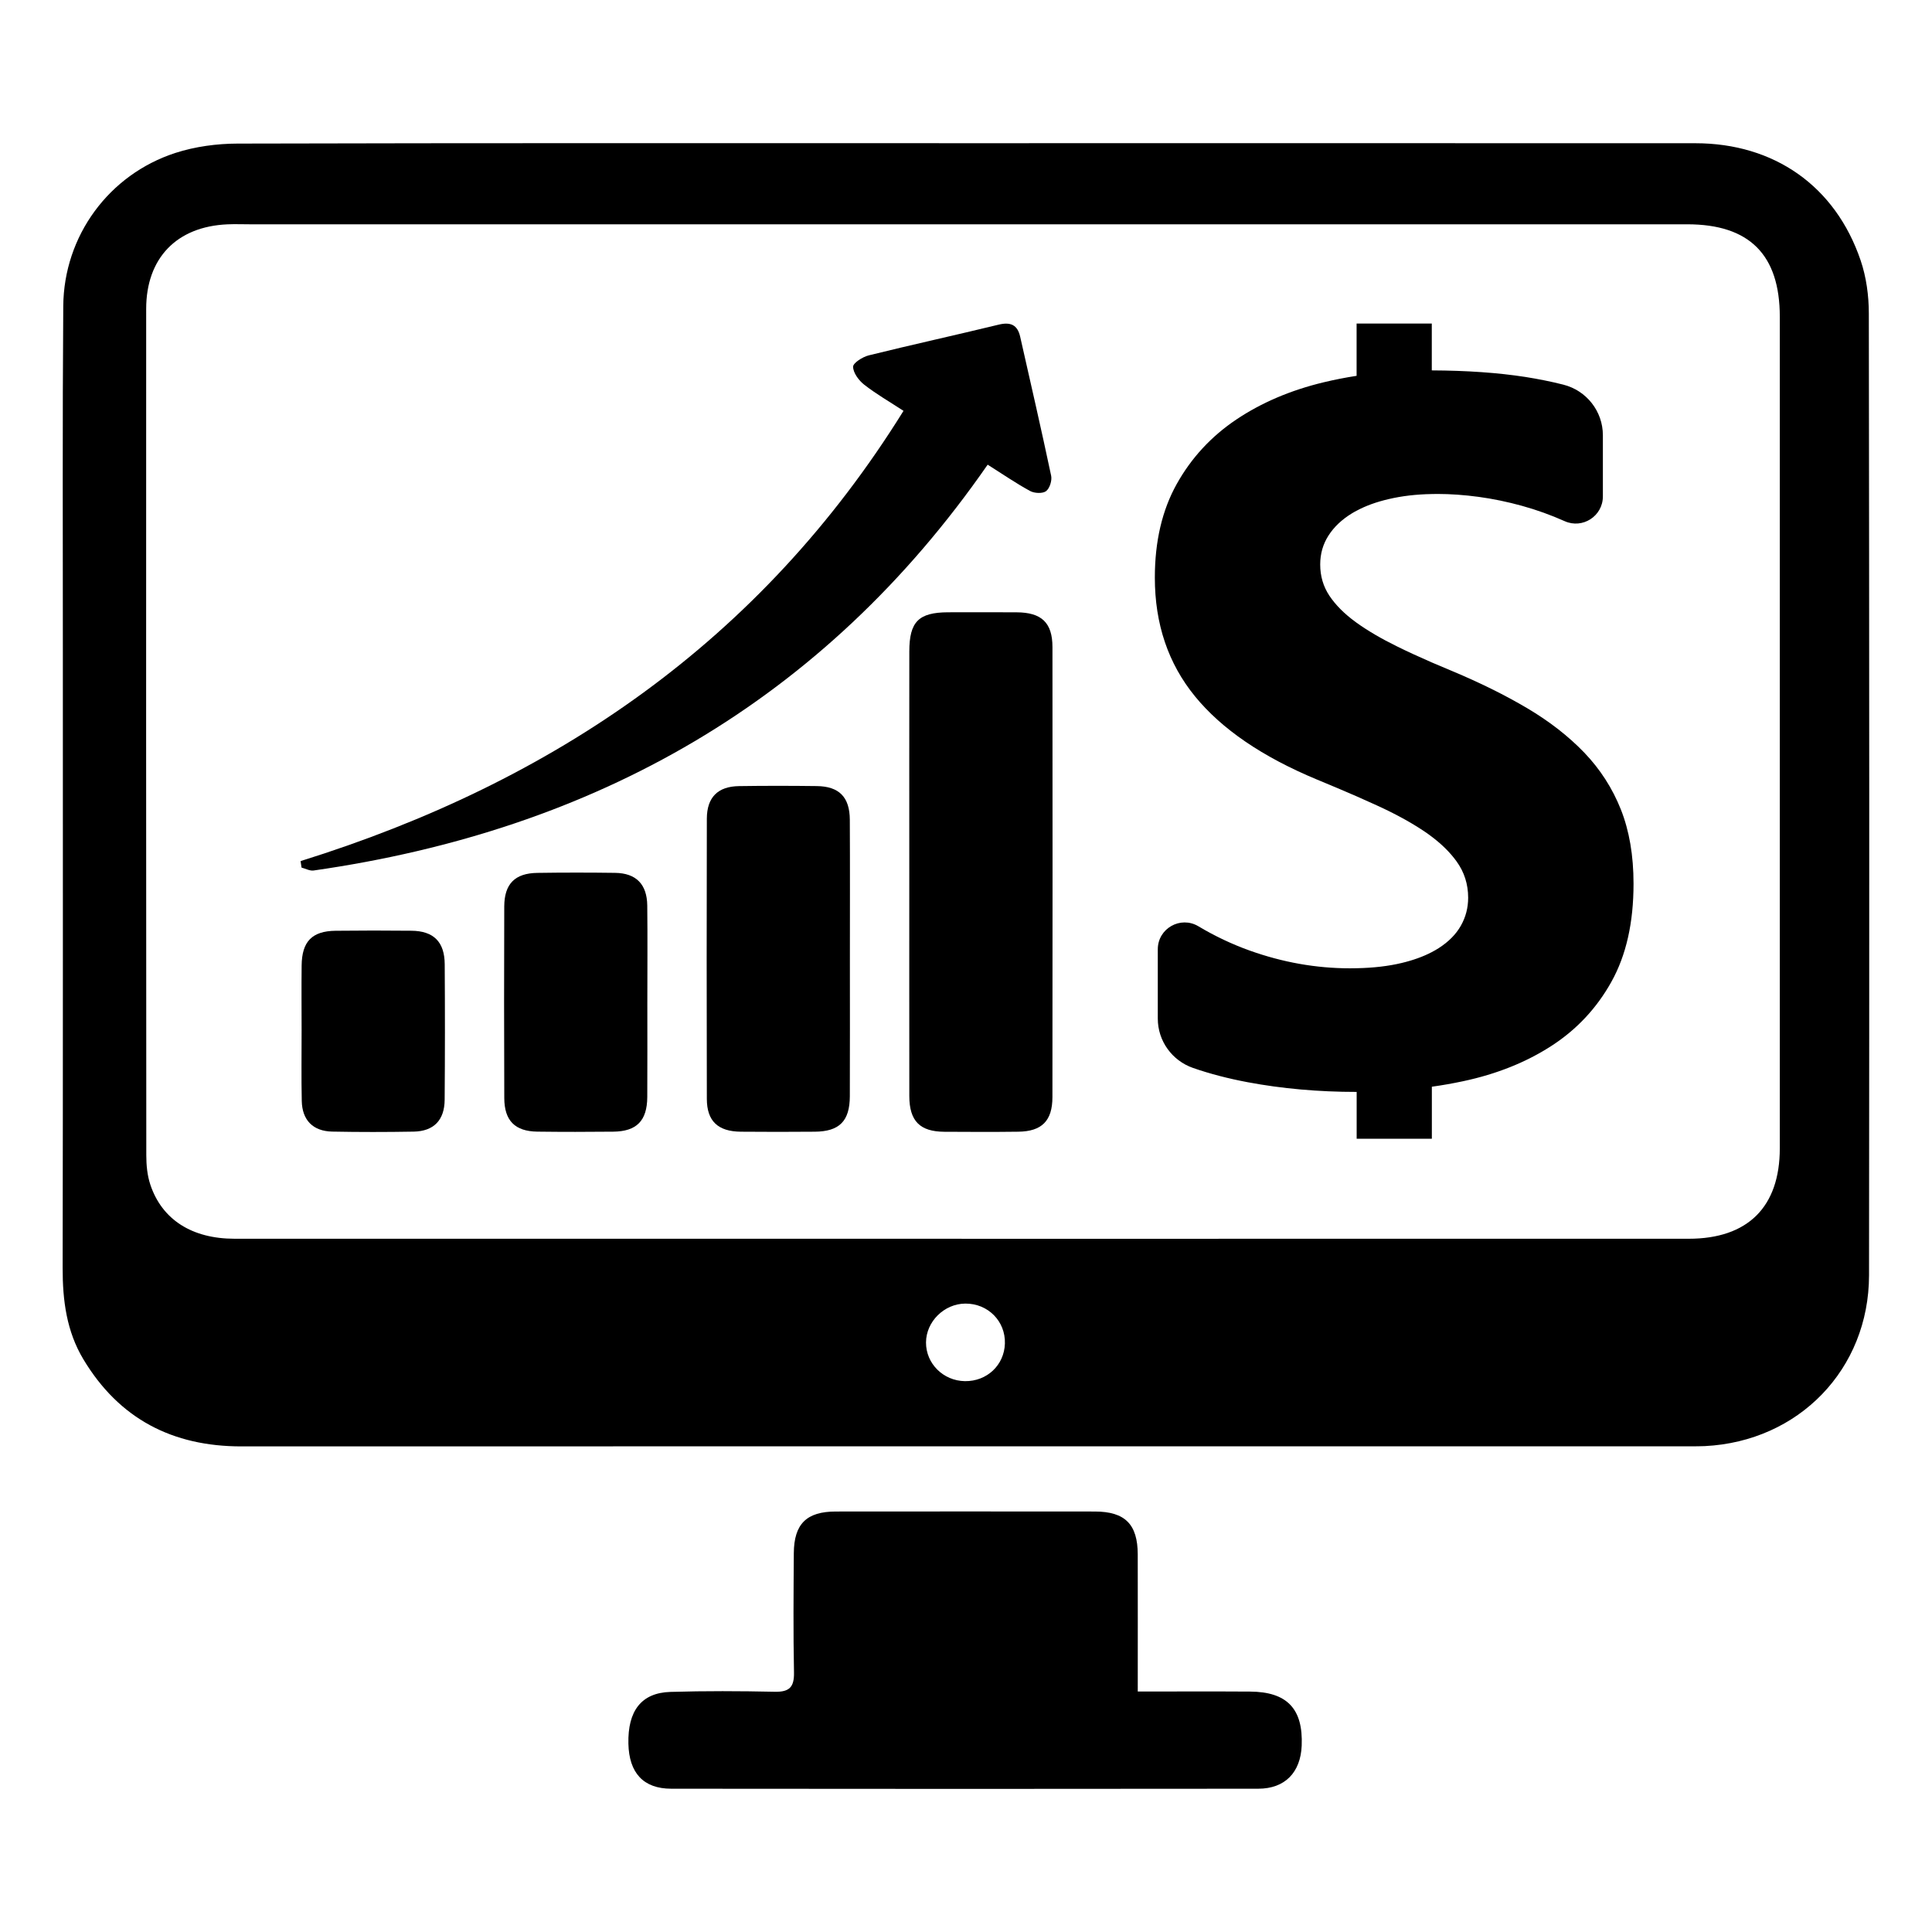
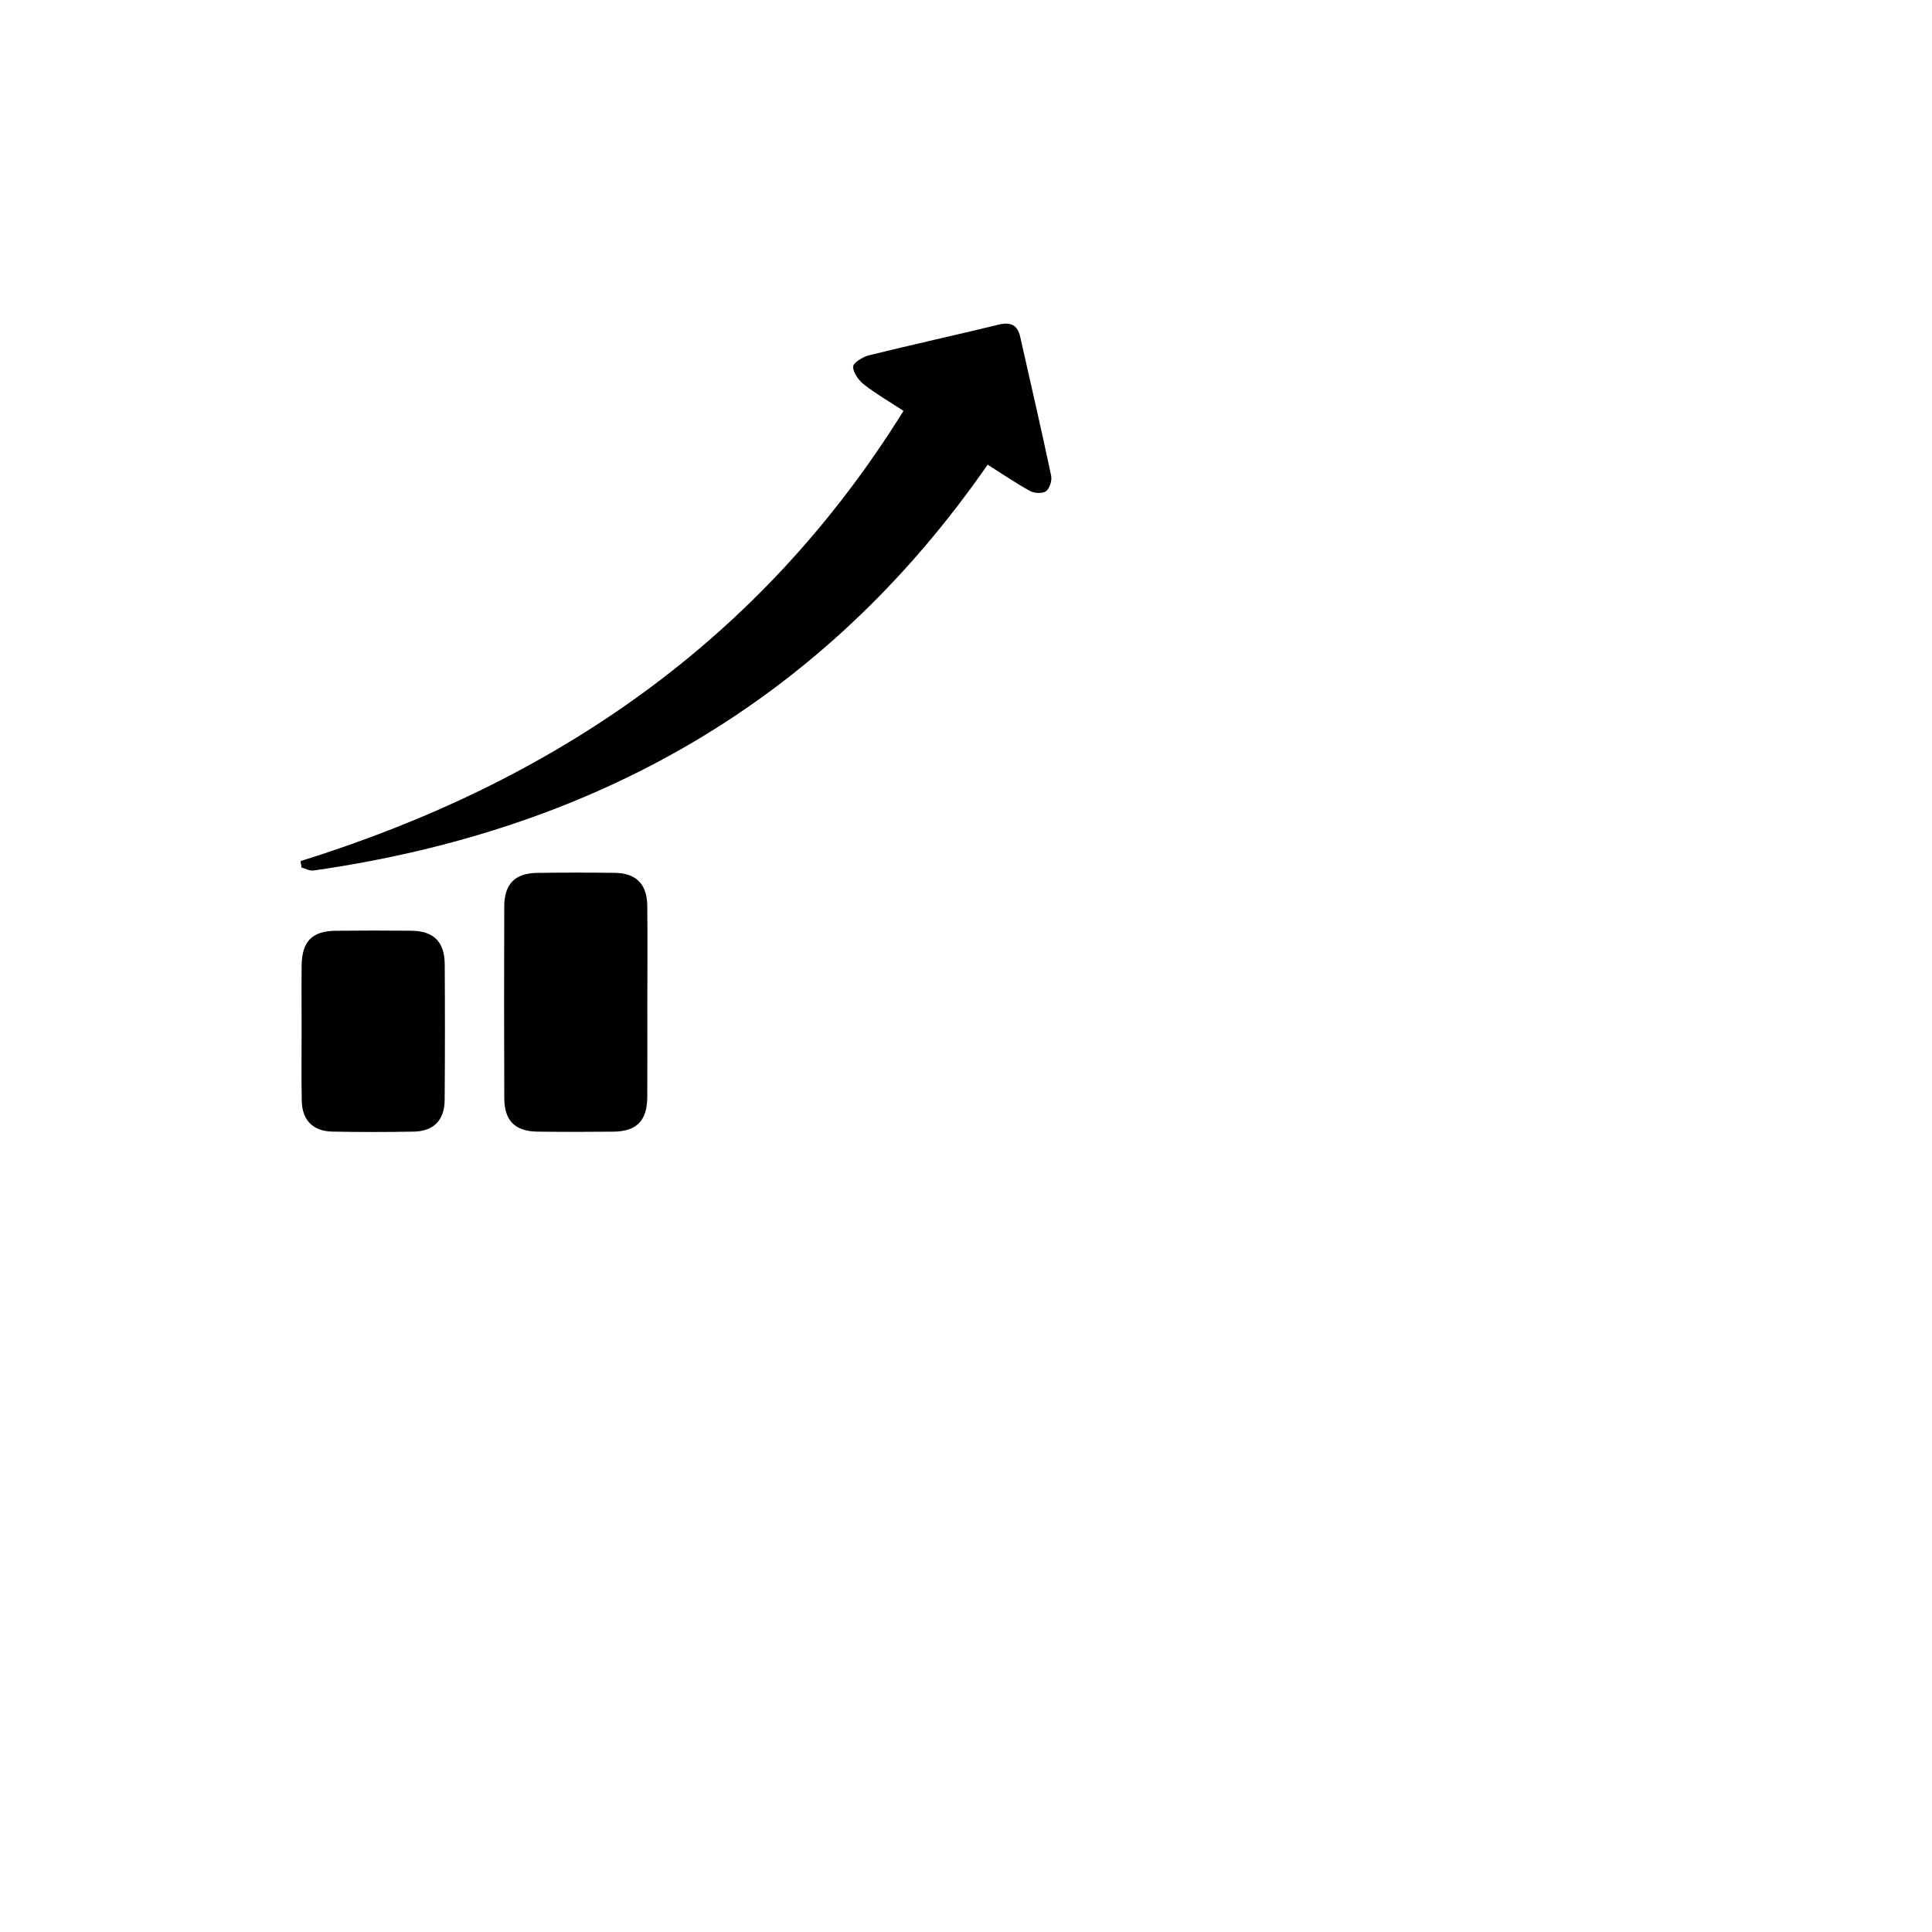
<svg xmlns="http://www.w3.org/2000/svg" fill="#000000" width="800px" height="800px" version="1.1" viewBox="144 144 512 512">
  <g>
-     <path d="m400.11 181.95c64.387 0 128.78-0.016 193.16 0.008 20.914 0.008 37.117 11.344 43.816 31.047 1.504 4.426 2.172 9.344 2.172 14.043 0.125 84.969 0.148 169.94 0.055 254.91-0.031 24.906-18.633 44.043-43.516 45.273-1.316 0.062-2.637 0.055-3.953 0.055-127.95 0-255.9-0.016-383.86 0.023-18.293 0.008-32.418-7.312-41.887-23.082-4.457-7.414-5.512-15.625-5.496-24.184 0.102-54.34 0.047-108.68 0.055-163.03 0.008-30.629-0.125-61.262 0.109-91.891 0.141-18.578 12.074-34.875 29.727-40.598 5.219-1.688 10.949-2.457 16.453-2.473 64.387-0.168 128.77-0.102 193.16-0.102zm-1.27 290.34c64.227 0 128.46 0.008 192.68-0.008 15.672 0 24.145-8.422 24.145-23.977 0.008-73.453 0.008-146.9 0-220.36 0-16.461-8.07-24.504-24.52-24.504h-380.92c-1.977 0-3.953-0.078-5.926 0.008-13.473 0.578-21.559 8.938-21.559 22.418-0.023 74.77-0.023 149.54 0.031 224.3 0 2.59 0.25 5.312 1.062 7.754 3.094 9.312 11.066 14.359 22.324 14.359 64.223 0.008 128.45 0 192.68 0zm0.883 37.73c5.824 0.07 10.406-4.234 10.586-9.957 0.188-5.918-4.488-10.645-10.492-10.598-5.598 0.039-10.383 4.769-10.414 10.289-0.031 5.613 4.574 10.184 10.32 10.266z" />
-     <path d="m445.52 592.27c10.375 0 20.051-0.047 29.727 0.016 9.855 0.055 14.121 4.559 13.715 14.344-0.301 7.078-4.426 11.391-11.508 11.398-51.852 0.062-103.71 0.062-155.57 0-7.391-0.008-11.172-4.188-11.352-11.91-0.203-8.746 3.449-13.516 11.141-13.746 9.211-0.277 18.438-0.234 27.656-0.039 3.891 0.086 5.164-1.258 5.086-5.133-0.211-10.531-0.117-21.074-0.047-31.605 0.055-7.754 3.387-11.027 11.141-11.027 22.883-0.023 45.77-0.023 68.645 0 7.981 0.008 11.344 3.379 11.359 11.359 0.027 11.828 0.004 23.66 0.004 36.344z" />
    <path d="m223.65 372.2c67.141-20.949 121.9-58.34 159.79-119.32-3.66-2.394-7.211-4.434-10.406-6.926-1.434-1.117-2.93-3.125-2.953-4.754-0.016-1.016 2.527-2.621 4.148-3.023 11.445-2.832 22.961-5.352 34.426-8.141 3.133-0.762 4.984 0.031 5.699 3.18 2.777 12.273 5.606 24.547 8.211 36.855 0.27 1.273-0.387 3.371-1.355 4.094-0.922 0.684-3.086 0.574-4.227-0.047-3.754-2.047-7.297-4.488-11.242-6.977-43.516 62.754-104.06 96.883-178.63 107.55-1.008 0.141-2.125-0.496-3.195-0.77-0.074-0.582-0.172-1.148-0.258-1.723z" />
    <path d="m315.55 409.85c-0.008 8.297 0.039 16.602-0.016 24.898-0.047 6.273-2.816 9.094-9.02 9.156-6.707 0.07-13.406 0.078-20.113-0.008-5.926-0.078-8.746-2.906-8.762-8.902-0.062-16.918-0.07-33.844-0.008-50.758 0.023-6.008 2.832-8.824 8.762-8.91 6.863-0.102 13.73-0.102 20.594-0.008 5.574 0.07 8.477 2.992 8.543 8.668 0.098 8.621 0.02 17.242 0.02 25.863z" />
    <path d="m223.93 417.09c-0.008-5.746-0.055-11.492 0.008-17.238 0.07-6.344 2.754-9.109 8.98-9.188 6.707-0.078 13.414-0.078 20.113-0.008 5.871 0.055 8.785 2.93 8.824 8.871 0.078 11.973 0.078 23.945-0.016 35.922-0.039 5.434-2.906 8.352-8.234 8.445-7.18 0.125-14.367 0.133-21.555-0.008-5.102-0.102-7.973-3.023-8.078-8.117-0.137-6.227-0.035-12.453-0.043-18.68z" />
-     <path d="m384.97 374.6c0-19.316-0.016-38.645 0.008-57.961 0.008-7.879 2.457-10.336 10.242-10.375 6.07-0.023 12.137-0.016 18.199 0.008 6.59 0.031 9.484 2.731 9.492 9.188 0.039 39.762 0.031 79.523-0.008 119.29-0.008 6.289-2.809 9.086-9.035 9.164-6.551 0.086-13.09 0.055-19.641 0.016-6.438-0.039-9.234-2.844-9.25-9.438-0.035-19.957 0-39.922-0.008-59.887z" />
-     <path d="m369.23 398.6c0 11.973 0.031 23.945-0.016 35.922-0.023 6.582-2.762 9.336-9.281 9.391-6.543 0.055-13.09 0.062-19.641 0-6.031-0.062-8.965-2.809-8.973-8.699-0.062-24.75-0.055-49.492 0-74.242 0.016-5.684 2.906-8.566 8.543-8.645 6.863-0.102 13.73-0.094 20.594-0.008 5.918 0.07 8.723 2.914 8.754 8.918 0.066 12.457 0.02 24.91 0.02 37.363z" />
-     <path d="m571.05 404.17c-3.906 7.008-9.219 12.691-15.918 17.012-6.707 4.336-14.5 7.461-23.395 9.352-2.707 0.574-5.473 1.07-8.281 1.457v13.793h-19.926v-12.414c-10.141 0-19.766-0.859-28.906-2.574-5.211-0.984-10.02-2.234-14.453-3.777-5.574-1.938-9.344-7.164-9.344-13.074v-18.375c0-5.527 6.023-8.926 10.762-6.094 4.352 2.598 8.895 4.754 13.602 6.438 8.77 3.133 17.625 4.699 26.566 4.699 0.598 0 1.18 0 1.762-0.023 4.504-0.086 8.492-0.559 11.965-1.395 3.047-0.73 5.699-1.691 7.957-2.875 0.645-0.34 1.258-0.684 1.828-1.055 2.621-1.676 4.574-3.652 5.871-5.934 1.289-2.273 1.938-4.754 1.938-7.414 0-3.606-1.031-6.824-3.094-9.668-1.676-2.312-3.856-4.481-6.543-6.504-0.605-0.473-1.242-0.922-1.906-1.371-3.566-2.402-7.801-4.723-12.699-6.949-1.73-0.789-3.512-1.582-5.32-2.387-3.344-1.457-6.863-2.945-10.531-4.457-14.438-6.008-25.215-13.359-32.301-22.043-7.094-8.684-10.637-19.168-10.637-31.457 0-9.629 1.938-17.902 5.809-24.828 3.863-6.91 9.133-12.609 15.785-17.074 6.668-4.465 14.375-7.762 23.145-9.863 2.859-0.684 5.769-1.258 8.73-1.715v-13.855h19.926v12.414c9.305 0.039 17.562 0.621 24.789 1.738 3.473 0.551 6.824 1.219 10.059 2.039 6.156 1.551 10.492 7.062 10.492 13.406v16.215c0 5.211-5.375 8.691-10.125 6.559-3.66-1.629-7.414-2.984-11.281-4.055-3.863-1.07-7.715-1.867-11.539-2.387-3.816-0.512-7.445-0.77-10.879-0.77-0.512 0-1.023 0-1.52 0.023-4.141 0.07-7.934 0.52-11.383 1.332-3.281 0.754-6.133 1.793-8.543 3.094-0.434 0.219-0.844 0.457-1.258 0.707-2.66 1.629-4.723 3.582-6.18 5.856-1.465 2.273-2.203 4.84-2.203 7.676 0 3.094 0.82 5.856 2.449 8.305 1.645 2.449 3.953 4.777 6.965 6.965 0.07 0.047 0.148 0.109 0.219 0.164 2.961 2.125 6.543 4.227 10.73 6.281 2.824 1.395 5.879 2.793 9.195 4.242 1.73 0.746 3.519 1.504 5.375 2.273 7.398 3.094 14.043 6.383 19.926 9.863 5.879 3.481 10.934 7.414 15.145 11.793 4.203 4.394 7.422 9.391 9.668 15.027 2.234 5.637 3.363 12.18 3.363 19.664 0.008 10.34-1.945 18.992-5.856 26z" />
+     <path d="m369.23 398.6z" />
  </g>
</svg>